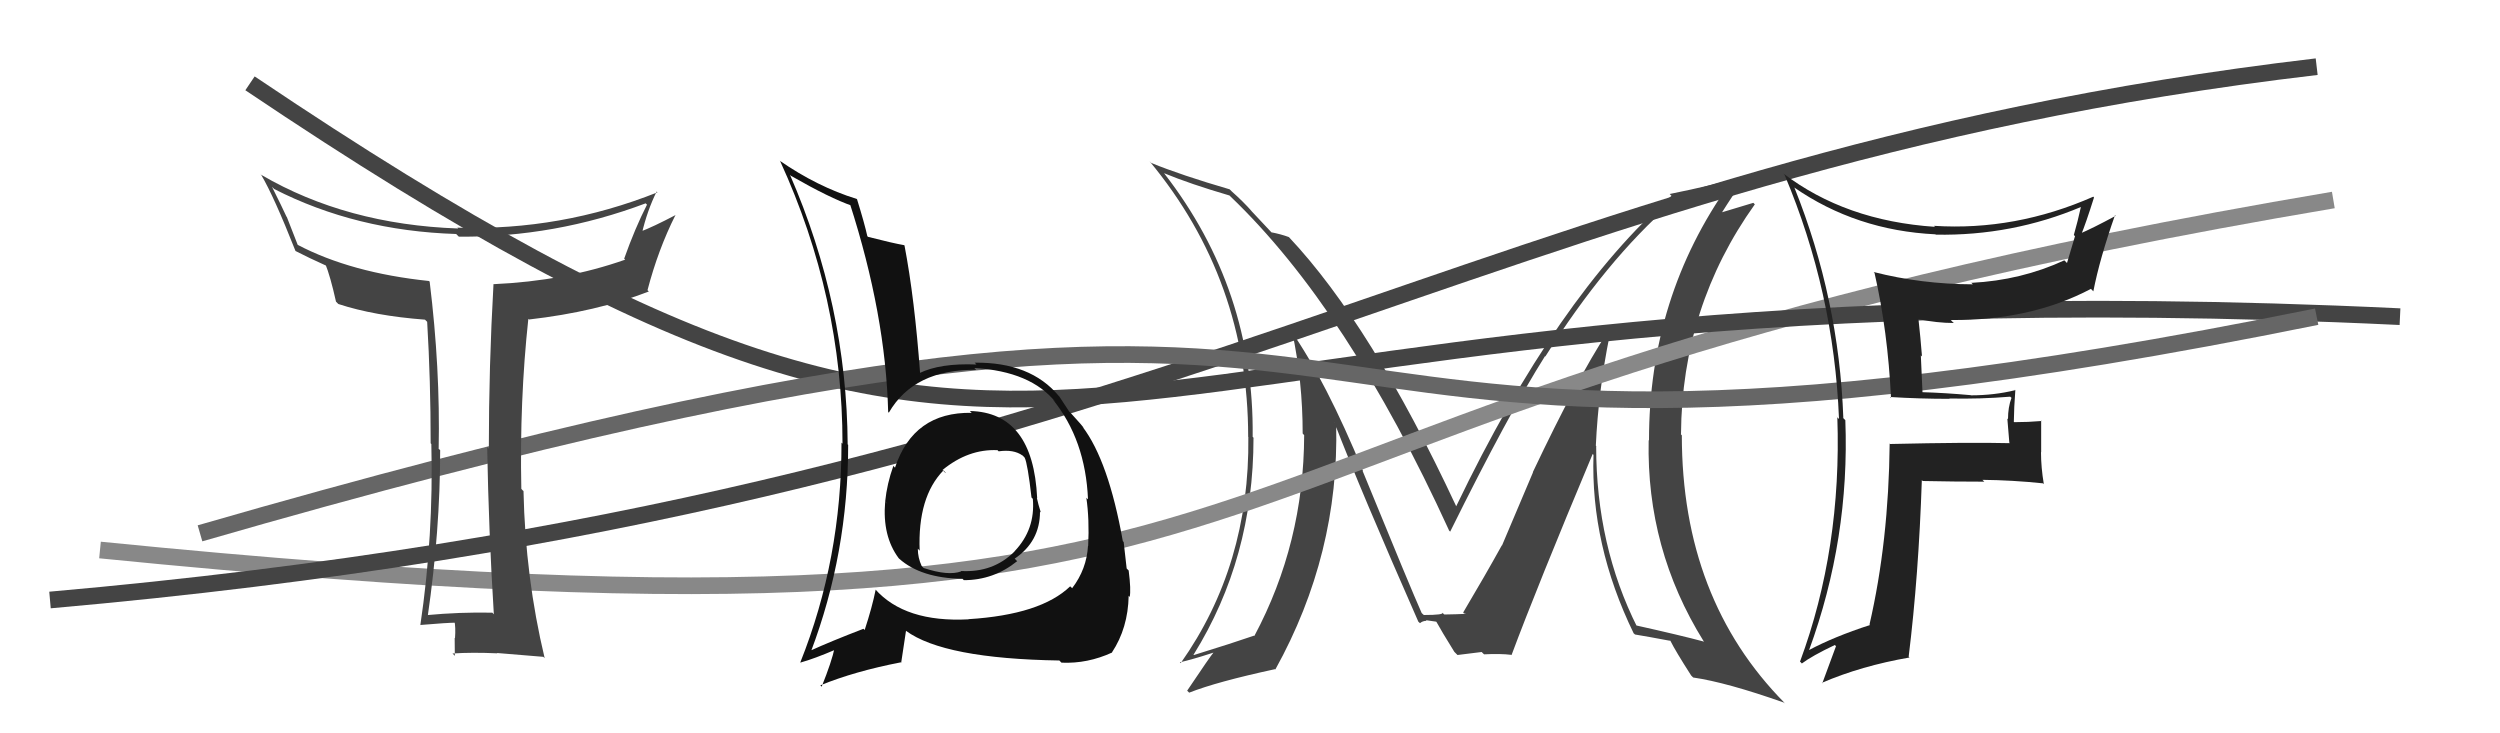
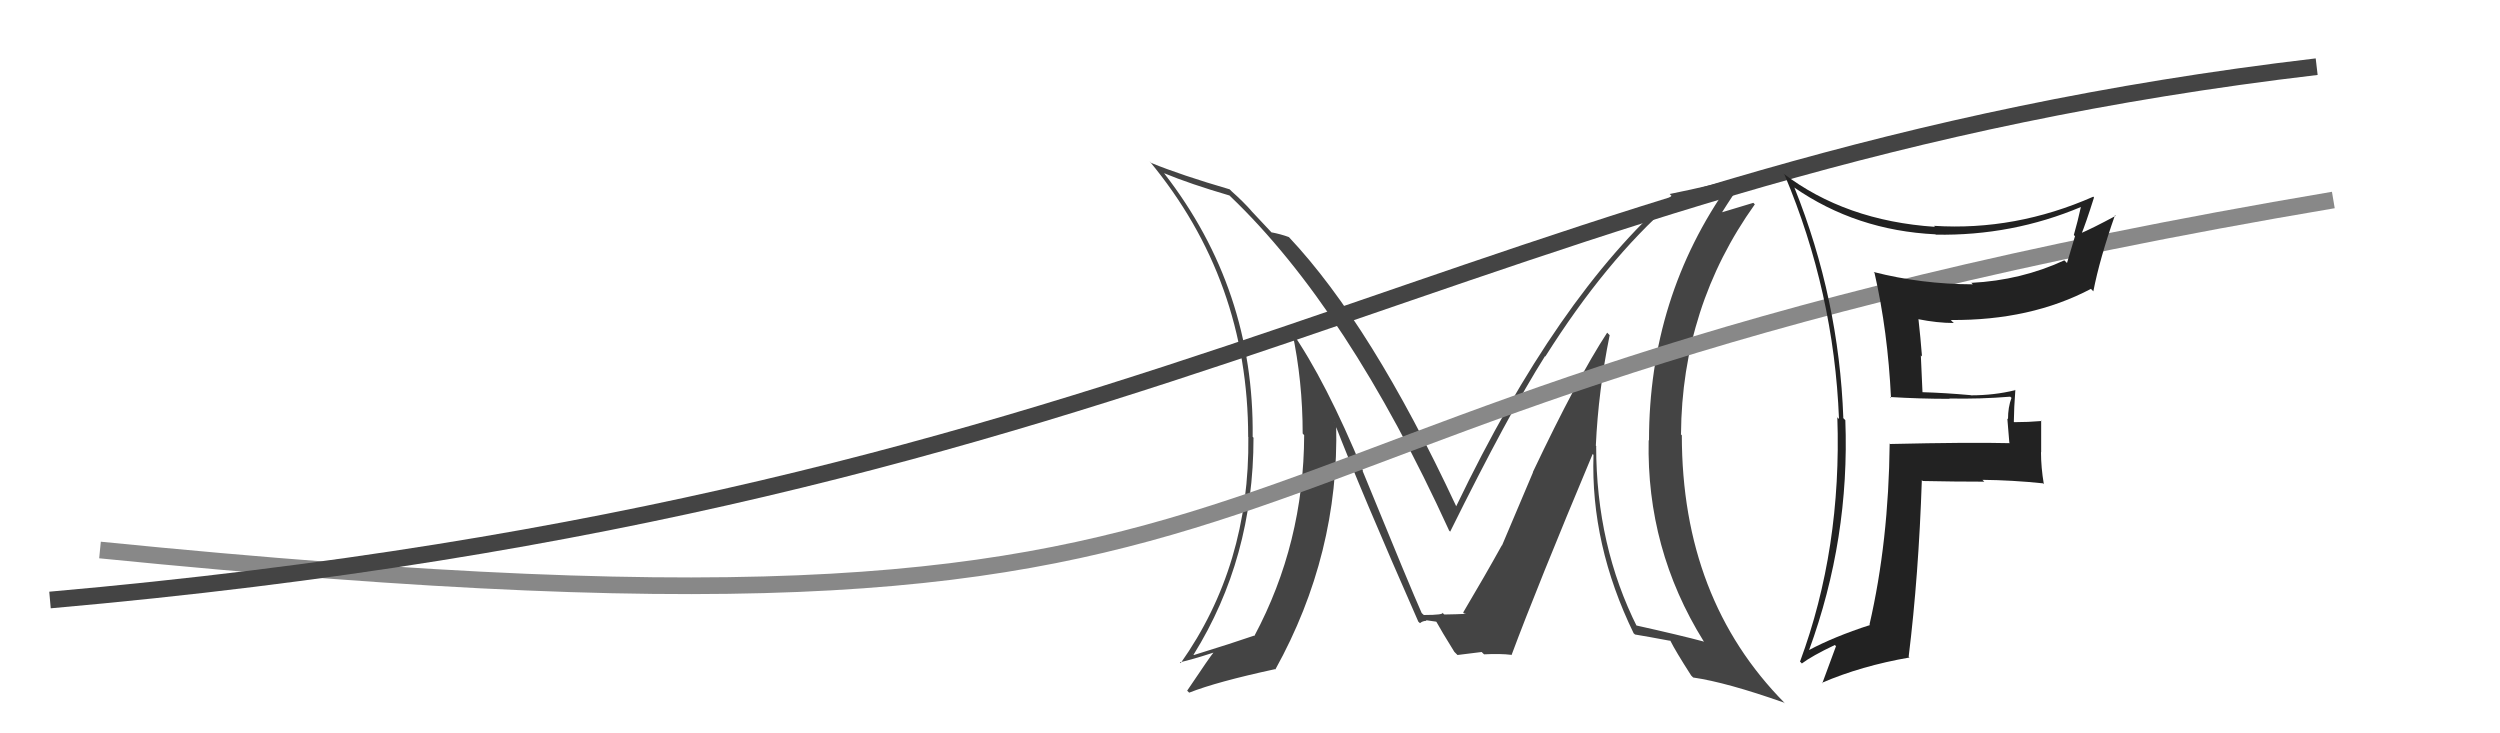
<svg xmlns="http://www.w3.org/2000/svg" width="150" height="44" viewBox="0,0,150,44">
  <path fill="#444" d="M96.44 19.97L96.45 19.98L96.43 19.96Q94.64 22.70 91.97 28.33L91.98 28.34L90.12 32.73L90.11 32.72Q89.12 34.51 87.79 36.75L87.90 36.86L87.84 36.80Q88.33 36.84 86.66 36.87L86.63 36.85L86.54 36.75Q86.68 36.90 85.43 36.90L85.34 36.82L85.30 36.78Q84.68 35.40 81.75 28.24L81.66 28.15L81.79 28.28Q79.55 22.84 77.45 19.83L77.51 19.88L77.53 19.91Q78.16 22.86 78.16 26.02L78.16 26.01L78.25 26.11Q78.23 32.60 75.26 38.16L75.33 38.23L75.24 38.14Q74.00 38.57 71.64 39.30L71.51 39.17L71.62 39.27Q75.21 33.50 75.21 26.27L75.29 26.35L75.16 26.21Q75.26 17.37 69.85 10.40L69.90 10.45L69.84 10.39Q71.41 11.04 73.77 11.73L73.92 11.88L73.82 11.78Q80.86 18.51 86.95 31.84L86.88 31.76L87.01 31.90Q90.49 24.87 92.70 21.37L92.78 21.45L92.72 21.39Q96.34 15.65 100.30 12.18L100.22 12.10L100.23 12.11Q101.38 11.78 103.74 11.01L103.86 11.13L103.76 11.04Q98.94 17.83 98.94 26.43L98.87 26.36L98.92 26.41Q98.78 32.94 102.21 38.46L102.26 38.51L102.25 38.50Q100.84 38.12 98.10 37.51L98.21 37.61L98.25 37.66Q95.77 32.74 95.77 26.77L95.80 26.79L95.75 26.74Q95.90 23.46 96.58 20.11ZM98.02 38.00L98.07 38.04L98.10 38.07Q98.78 38.18 100.22 38.45L100.15 38.38L100.22 38.44Q100.52 39.05 101.47 40.53L101.53 40.59L101.59 40.65Q103.59 40.94 107.05 42.16L107.11 42.22L107.08 42.18Q100.91 35.94 100.91 26.12L100.81 26.01L100.86 26.06Q100.91 18.39 105.29 12.26L105.20 12.17L102.98 12.84L103.15 13.01Q104.13 11.45 104.78 10.57L104.75 10.54L104.76 10.55Q102.81 11.11 100.18 11.64L100.30 11.76L100.29 11.75Q93.43 17.76 87.38 30.36L87.40 30.39L87.36 30.35Q82.28 19.48 77.33 14.22L77.36 14.25L77.32 14.22Q76.86 14.05 76.29 13.94L76.39 14.05L75.01 12.58L75.12 12.69Q74.59 12.09 73.90 11.48L73.75 11.33L73.78 11.36Q70.87 10.51 69.08 9.78L68.92 9.62L68.97 9.67Q74.89 16.81 74.89 26.21L74.98 26.30L74.90 26.22Q74.99 33.92 70.84 39.79L70.76 39.71L70.79 39.74Q71.54 39.57 72.83 39.15L72.78 39.10L72.82 39.14Q72.64 39.34 71.23 41.44L71.23 41.44L71.35 41.56Q72.99 40.91 76.50 40.15L76.57 40.22L76.52 40.17Q80.36 33.24 80.17 25.47L80.05 25.36L80.07 25.37Q81.63 29.42 85.10 37.30L85.11 37.31L85.20 37.39Q85.36 37.25 85.59 37.25L85.55 37.21L86.17 37.30L86.19 37.32Q86.46 37.82 87.26 39.11L87.38 39.23L87.45 39.30Q88.90 39.12 88.90 39.12L89.01 39.23L89.05 39.26Q90.02 39.21 90.67 39.29L90.57 39.18L90.69 39.31Q92.21 35.23 95.56 27.24L95.48 27.16L95.61 27.29Q95.43 32.67 98.02 38.00Z" />
  <path d="M6 33 C86 41,63 25,140 12" stroke="#888" fill="none" />
-   <path d="M15 5 C67 40,60 15,144 19" stroke="#444" fill="none" />
  <path d="M3 36 C71 30,88 10,139 4" stroke="#444" fill="none" />
-   <path d="M12 32 C95 8,65 34,139 19" stroke="#666" fill="none" />
-   <path fill="#444" d="M29.60 36.82L29.68 36.91L29.54 36.76Q27.59 36.72 25.57 36.91L25.60 36.94L25.66 37.00Q26.41 31.84 26.41 27.01L26.21 26.82L26.32 26.92Q26.42 22.12 25.78 16.90L25.75 16.87L25.74 16.86Q21.06 16.37 17.86 14.69L17.87 14.71L17.21 13.02L17.19 13.00Q16.93 12.43 16.32 11.21L16.41 11.30L16.45 11.34Q21.36 13.85 27.37 14.04L27.44 14.11L27.53 14.20Q33.29 14.25 38.74 12.20L38.77 12.23L38.82 12.28Q38.10 13.69 37.45 15.52L37.47 15.54L37.51 15.58Q33.88 16.86 29.62 17.05L29.59 17.02L29.61 17.04Q29.33 21.98 29.33 26.93L29.38 26.97L29.23 26.82Q29.32 31.87 29.63 36.85ZM39.44 11.53L39.52 11.61L39.45 11.54Q33.65 13.85 27.45 13.66L27.37 13.58L27.49 13.71Q20.79 13.47 15.69 10.50L15.59 10.41L15.67 10.49Q16.44 11.79 17.73 15.06L17.63 14.96L17.73 15.06Q18.44 15.43 19.70 16.00L19.51 15.82L19.51 15.81Q19.82 16.57 20.16 18.10L20.17 18.11L20.30 18.24Q22.46 18.95 25.50 19.18L25.49 19.17L25.63 19.31Q25.84 22.83 25.84 26.60L25.89 26.65L25.88 26.63Q26.02 32.14 25.22 37.51L25.23 37.52L25.21 37.50Q26.85 37.36 27.39 37.36L27.25 37.22L27.26 37.23Q27.35 37.63 27.30 38.29L27.30 38.29L27.28 38.27Q27.29 39.01 27.29 39.35L27.16 39.22L27.15 39.21Q28.32 39.13 29.84 39.20L29.98 39.34L29.82 39.18Q30.78 39.26 32.60 39.41L32.75 39.56L32.68 39.49Q31.52 34.64 31.41 29.46L31.37 29.43L31.28 29.33Q31.17 24.05 31.70 19.13L31.81 19.24L31.74 19.17Q35.77 18.71 38.93 17.49L38.74 17.30L38.85 17.41Q39.49 14.97 40.52 12.92L40.57 12.97L40.52 12.91Q39.19 13.61 38.40 13.91L38.42 13.93L38.51 14.02Q38.83 12.64 39.40 11.49Z" />
  <path fill="#222" d="M113.49 23.91L113.45 23.86L113.40 23.82Q115.16 23.93 116.98 23.93L117.05 24.00L116.96 23.91Q118.79 23.95 120.62 23.80L120.62 23.81L120.69 23.87Q120.48 24.43 120.48 25.15L120.44 25.11L120.56 26.56L120.59 26.59Q118.17 26.53 113.41 26.64L113.39 26.62L113.38 26.61Q113.32 32.49 112.17 37.47L112.35 37.65L112.20 37.50Q110.02 38.21 108.53 39.01L108.52 38.99L108.54 39.02Q110.99 32.33 110.72 25.21L110.55 25.04L110.60 25.08Q110.34 17.93 107.67 11.27L107.64 11.24L107.64 11.24Q111.37 13.83 116.13 14.06L116.17 14.10L116.15 14.08Q120.73 14.16 124.88 12.41L125.01 12.54L124.86 12.39Q124.66 13.30 124.43 14.10L124.50 14.17L124.02 15.78L123.86 15.62Q121.26 16.82 118.29 16.97L118.21 16.90L118.37 17.06Q115.27 17.05 112.42 16.32L112.57 16.48L112.47 16.37Q113.27 19.88 113.46 23.88ZM125.61 11.81L125.65 11.85L125.60 11.80Q120.92 13.86 116.04 13.55L116.08 13.59L116.10 13.61Q110.72 13.25 106.99 10.40L107.12 10.53L107.07 10.48Q110.04 17.52 110.34 25.14L110.19 24.99L110.24 25.03Q110.51 32.92 108.00 39.70L108.05 39.74L108.11 39.81Q108.72 39.35 110.09 38.70L110.19 38.80L110.16 38.77Q109.91 39.47 109.34 40.99L109.37 41.02L109.31 40.97Q111.68 39.95 114.57 39.45L114.58 39.46L114.52 39.40Q115.12 34.52 115.31 28.81L115.31 28.80L115.36 28.86Q117.23 28.90 119.06 28.90L118.87 28.72L118.94 28.79Q120.75 28.81 122.58 29.00L122.57 28.99L122.63 29.05Q122.46 28.04 122.46 27.13L122.47 27.13L122.47 25.23L122.50 25.26Q121.69 25.33 120.85 25.33L120.95 25.43L120.83 25.31Q120.84 24.44 120.92 23.41L120.87 23.36L120.91 23.41Q119.66 23.72 118.25 23.72L118.25 23.72L118.25 23.71Q116.69 23.57 115.32 23.53L115.35 23.55L115.25 21.32L115.32 21.39Q115.23 20.24 115.11 19.17L115.20 19.26L115.09 19.15Q116.24 19.38 117.23 19.38L117.13 19.29L117.05 19.20Q121.84 19.24 125.46 17.33L125.51 17.39L125.60 17.48Q125.98 15.53 126.90 12.91L126.96 12.98L126.94 12.95Q125.55 13.70 124.75 14.04L124.77 14.06L124.85 14.13Q125.15 13.41 125.64 11.85Z" />
-   <path fill="#111" d="M58.20 24.67L58.25 24.72L58.30 24.77Q54.81 24.71 53.70 28.06L53.58 27.93L53.60 27.96Q53.22 29.02 53.11 30.09L53.25 30.23L53.11 30.10Q52.93 32.16 53.92 33.49L53.83 33.40L53.96 33.53Q55.27 34.69 57.75 34.73L57.82 34.80L57.83 34.81Q59.62 34.81 61.03 33.67L60.97 33.61L60.88 33.52Q62.40 32.49 62.40 30.70L62.47 30.77L62.45 30.75Q62.29 30.25 62.21 29.87L62.31 29.96L62.23 29.89Q61.99 24.74 58.19 24.66ZM58.18 37.22L58.09 37.13L58.12 37.16Q54.29 37.36 52.50 35.34L52.50 35.34L52.54 35.38Q52.33 36.43 51.88 37.80L51.80 37.72L51.80 37.73Q49.85 38.48 48.60 39.05L48.64 39.09L48.65 39.11Q50.89 33.20 50.89 26.69L50.77 26.58L50.86 26.66Q50.81 18.32 47.39 10.47L47.39 10.48L47.46 10.55Q49.80 11.89 51.13 12.35L51.08 12.30L50.99 12.21Q53.14 18.89 53.29 24.72L53.22 24.65L53.33 24.76Q54.84 22.15 58.57 22.19L58.50 22.12L58.46 22.08Q61.86 22.28 63.35 24.15L63.35 24.15L63.17 23.97Q65.13 26.39 65.28 29.96L65.16 29.85L65.18 29.86Q65.37 31.16 65.29 32.76L65.12 32.59L65.28 32.75Q65.20 34.15 64.33 35.29L64.37 35.33L64.21 35.18Q62.45 36.88 58.11 37.15ZM63.55 39.62L63.65 39.72L63.69 39.76Q65.25 39.83 66.73 39.15L66.71 39.12L66.72 39.14Q67.68 37.69 67.72 35.75L67.74 35.77L67.78 35.82Q67.87 35.41 67.72 34.23L67.70 34.21L67.60 34.11Q67.53 33.44 67.42 32.52L67.41 32.51L67.37 32.47Q66.51 27.65 64.95 25.60L65.09 25.74L65.06 25.71Q64.99 25.60 64.19 24.72L64.29 24.82L64.15 24.69Q64.09 24.59 63.56 23.79L63.55 23.78L63.53 23.76Q61.83 21.72 58.48 21.76L58.62 21.90L58.59 21.87Q56.41 21.78 55.16 22.39L55.32 22.56L55.21 22.45Q54.88 17.92 54.27 14.73L54.32 14.78L54.25 14.71Q53.56 14.59 52.08 14.21L51.97 14.10L52.04 14.17Q51.87 13.40 51.42 11.95L51.53 12.07L51.41 11.94Q49.03 11.20 46.78 9.64L46.79 9.65L46.81 9.67Q50.55 17.83 50.55 26.62L50.48 26.55L50.49 26.55Q50.50 33.53 48.02 39.74L48.13 39.84L48.04 39.75Q48.84 39.53 50.17 38.96L50.12 38.90L50.08 38.86Q49.91 39.68 49.30 41.20L49.22 41.12L49.22 41.12Q51.27 40.28 54.05 39.74L54.07 39.77L54.36 37.85L54.36 37.85Q56.64 39.52 63.56 39.63ZM59.78 26.94L59.81 26.97L59.92 27.08Q60.82 26.95 61.35 27.33L61.36 27.33L61.48 27.46Q61.66 27.83 61.89 29.85L61.95 29.91L61.97 29.93Q62.13 31.76 60.87 33.08L60.90 33.11L60.88 33.08Q59.60 34.37 57.66 34.26L57.66 34.26L57.68 34.28Q56.90 34.57 55.42 34.08L55.24 33.90L55.30 33.96Q55.07 33.46 55.07 32.93L55.08 32.93L55.18 33.04Q55.05 29.82 56.61 28.22L56.75 28.37L56.72 28.37L56.55 28.20Q58.10 26.93 59.85 27.01Z" />
</svg>